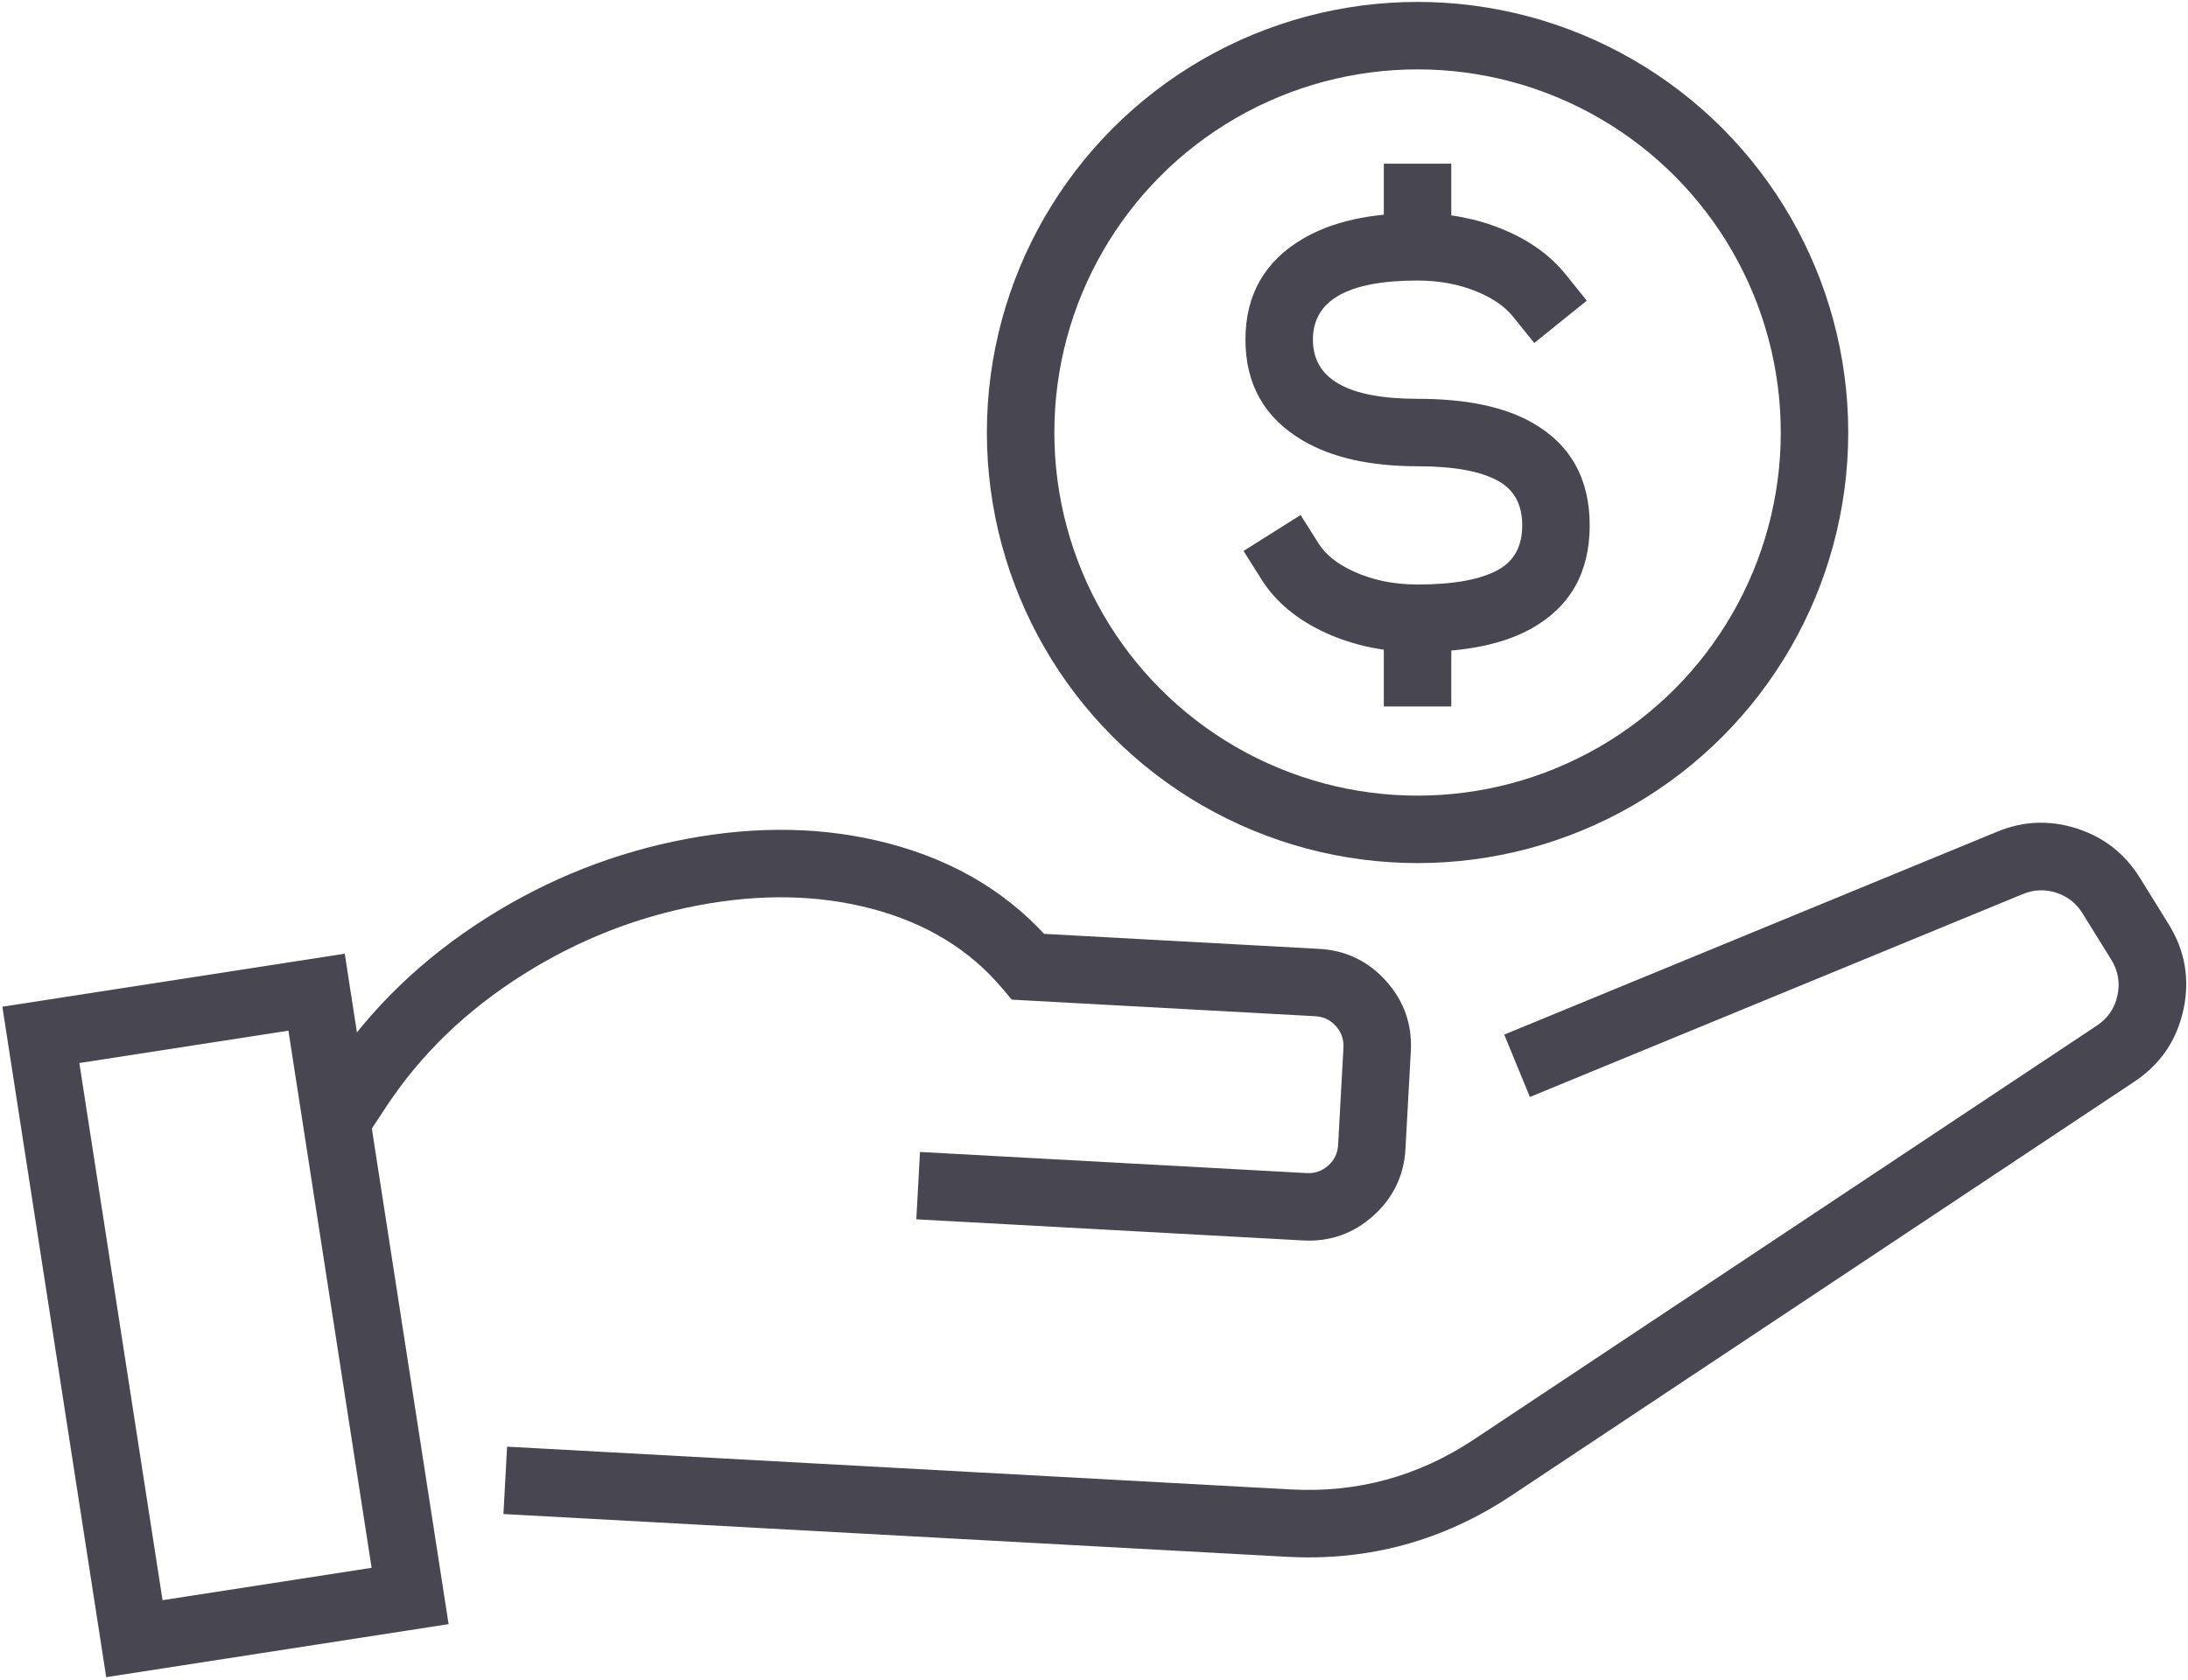
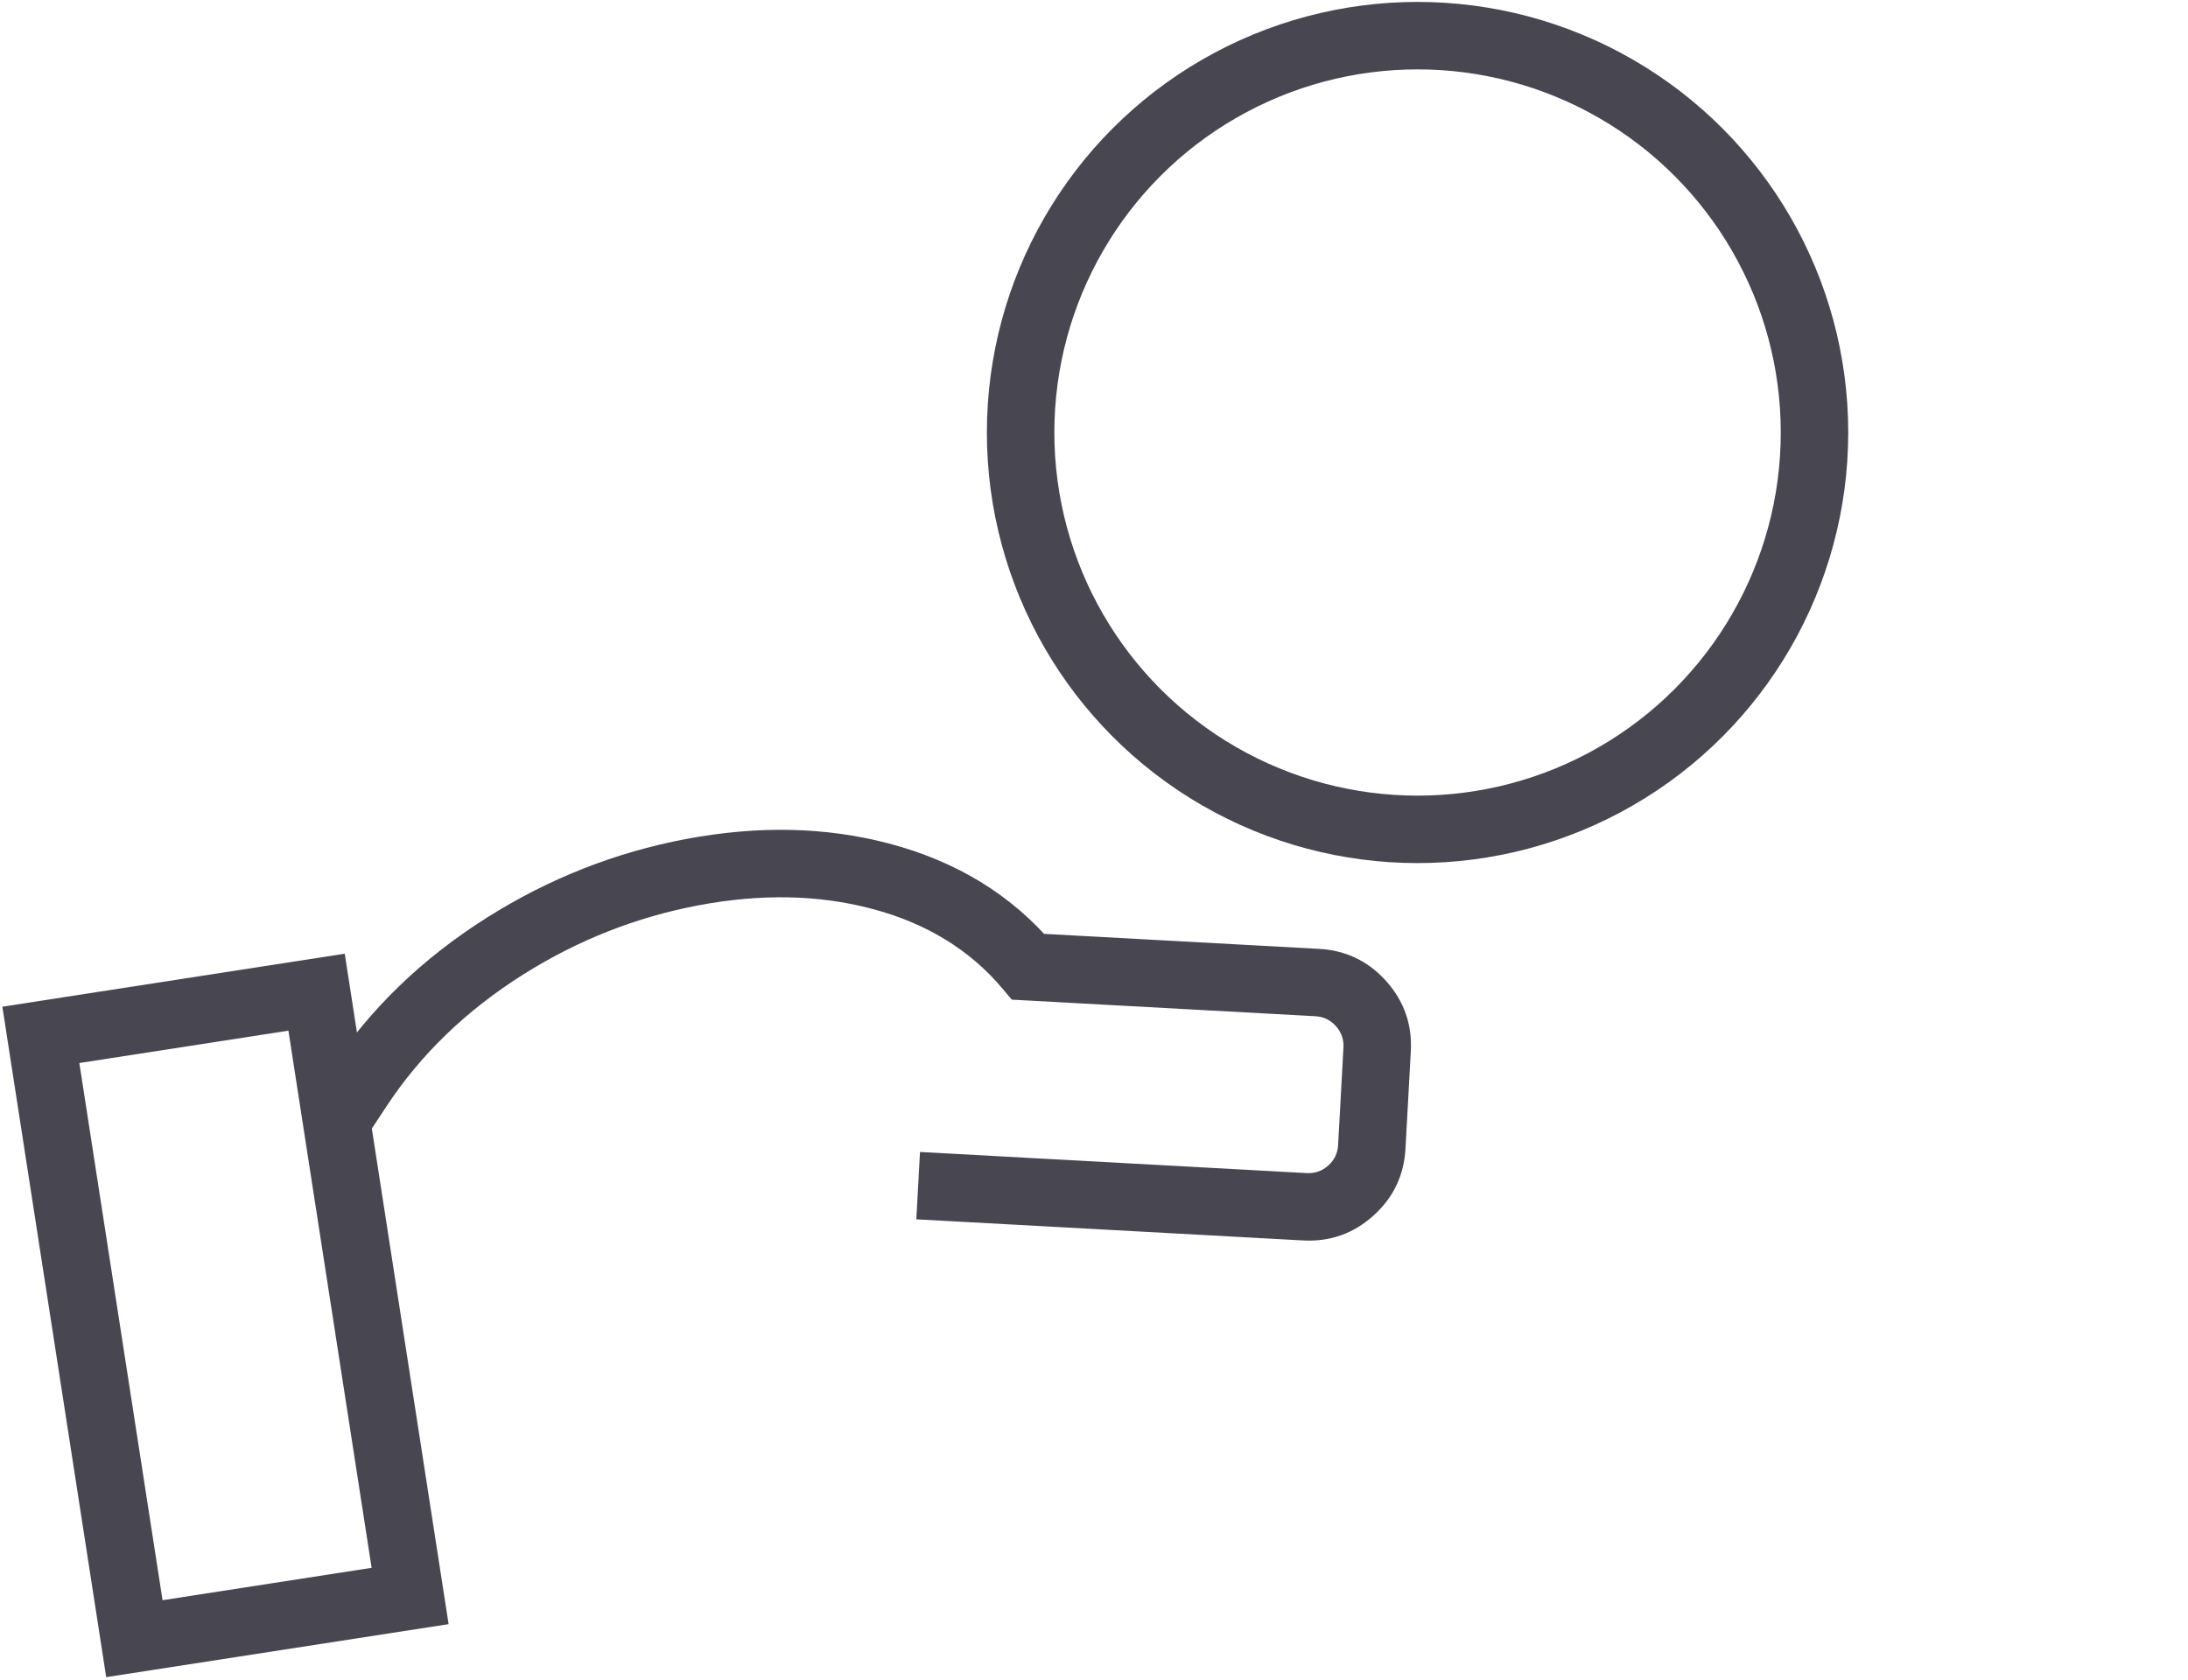
<svg xmlns="http://www.w3.org/2000/svg" fill="none" version="1.1" width="85.354" height="65.543" viewBox="0 0 85.354 65.543">
  <defs>
    <clipPath id="master_svg0_0_331">
      <g>
-         <rect x="0" y="0" width="85.353" height="65.543" rx="0" fill="#FFFFFF" fill-opacity="1" />
-       </g>
+         </g>
    </clipPath>
  </defs>
  <g style="mix-blend-mode:passthrough">
    <g style="mix-blend-mode:passthrough" clipPath="url(#master_svg0_0_331)">
      <g>
-         <path d="M59.026,12.358Q58.542,11.758,57.605,11.375Q56.556,10.946,55.299,10.946Q51.217,10.946,51.217,13.253Q51.217,15.561,55.299,15.561Q58.129,15.561,59.766,16.489Q62.014,17.764,62.014,20.499Q62.014,23.235,59.766,24.511Q58.13,25.439,55.299,25.439Q53.361,25.439,51.737,24.702Q50.046,23.935,49.212,22.611L48.511,21.498L50.737,20.095L51.439,21.208Q51.852,21.865,52.824,22.306Q53.93,22.807,55.299,22.807Q57.435,22.807,58.467,22.221Q59.382,21.702,59.382,20.499Q59.382,19.297,58.467,18.779Q57.435,18.193,55.299,18.193Q52.52,18.193,50.812,17.183Q48.585,15.866,48.585,13.253Q48.585,10.641,50.812,9.324Q52.52,8.314,55.299,8.314Q57.074,8.314,58.601,8.938Q60.166,9.578,61.076,10.707L61.901,11.731L59.852,13.383L59.026,12.358Z" fill="#484751" fill-opacity="1" />
-       </g>
+         </g>
      <g transform="matrix(0,-1,1,0,46.985,66.245)">
-         <line x1="56.615" y1="8.314" x2="59.859" y2="8.314" fill-opacity="0" stroke-opacity="1" stroke="#484751" fill="none" stroke-width="2.632" stroke-linecap="SQUARE" />
-       </g>
+         </g>
      <g transform="matrix(0,-1,1,0,29.049,84.181)">
-         <line x1="56.615" y1="26.25" x2="59.859" y2="26.25" fill-opacity="0" stroke-opacity="1" stroke="#484751" fill="none" stroke-width="2.632" stroke-linecap="SQUARE" />
-       </g>
+         </g>
      <g>
        <ellipse cx="55.299" cy="16.876" rx="15.485" ry="15.485" fill-opacity="0" stroke-opacity="1" stroke="#484751" fill="none" stroke-width="2.632" stroke-linecap="SQUARE" />
      </g>
      <g>
-         <path d="M21.096,56.519L50.341,58.116Q54.243,58.33,57.497,56.167L81.801,40.015Q82.439,39.592,82.602,38.844Q82.764,38.096,82.361,37.446L81.237,35.634Q80.872,35.046,80.213,34.833Q79.554,34.621,78.914,34.884L60.899,42.302L59.682,42.803L58.68,40.369L59.897,39.868L77.911,32.451Q79.444,31.819,81.021,32.329Q82.599,32.838,83.474,34.247L84.597,36.057Q85.563,37.613,85.174,39.403Q84.784,41.193,83.258,42.207L58.954,58.359Q54.972,61.006,50.198,60.744L19.639,59.076L19.782,56.448L21.096,56.519Z" fill="#484751" fill-opacity="1" />
-       </g>
+         </g>
      <g>
        <path d="M37.203,45.02L50.975,45.773Q51.457,45.799,51.816,45.477Q52.174,45.156,52.2,44.675L52.408,40.877Q52.434,40.396,52.113,40.037Q51.791,39.678,51.311,39.652L39.47,39.005L39.103,38.57Q37.184,36.291,33.987,35.453Q30.883,34.639,27.252,35.324Q23.604,36.012,20.415,38.021Q17.085,40.12,15.077,43.168L14.353,44.267L12.155,42.819L12.879,41.72Q15.2,38.197,19.012,35.794Q22.624,33.518,26.764,32.737Q30.978,31.943,34.654,32.907Q38.66,33.957,41.116,36.874L40.11,37.722L40.182,36.408L51.454,37.024Q53.023,37.109,54.073,38.28Q55.121,39.45,55.036,41.021L54.828,44.817Q54.743,46.387,53.573,47.437Q52.403,48.486,50.832,48.401L37.06,47.648L35.746,47.577L35.889,44.949L37.203,45.02Z" fill="#484751" fill-opacity="1" />
      </g>
      <g transform="matrix(0.988,-0.153,0.153,0.988,-6.154,0.717)">
        <rect x="1.587" y="40.39" width="10.887" height="23.846" rx="0" fill-opacity="0" stroke-opacity="1" stroke="#484751" fill="none" stroke-width="2.632" stroke-linecap="SQUARE" />
      </g>
    </g>
  </g>
</svg>